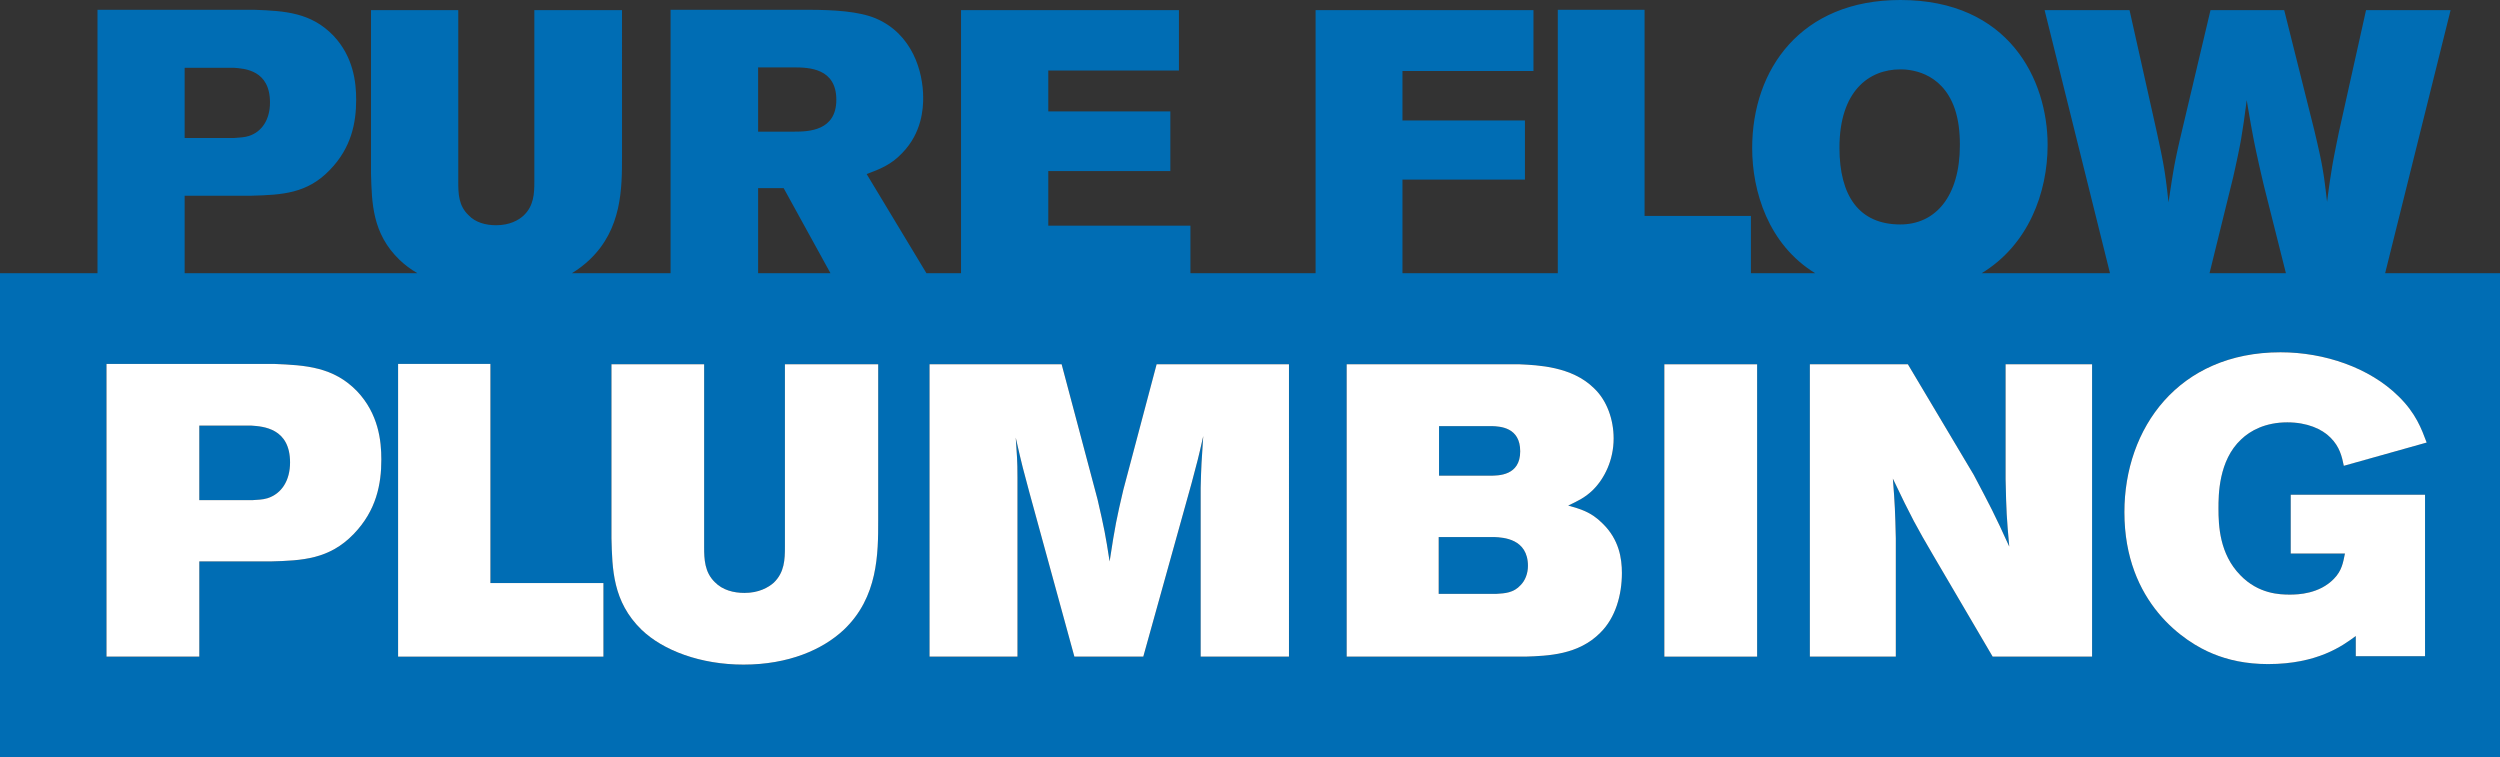
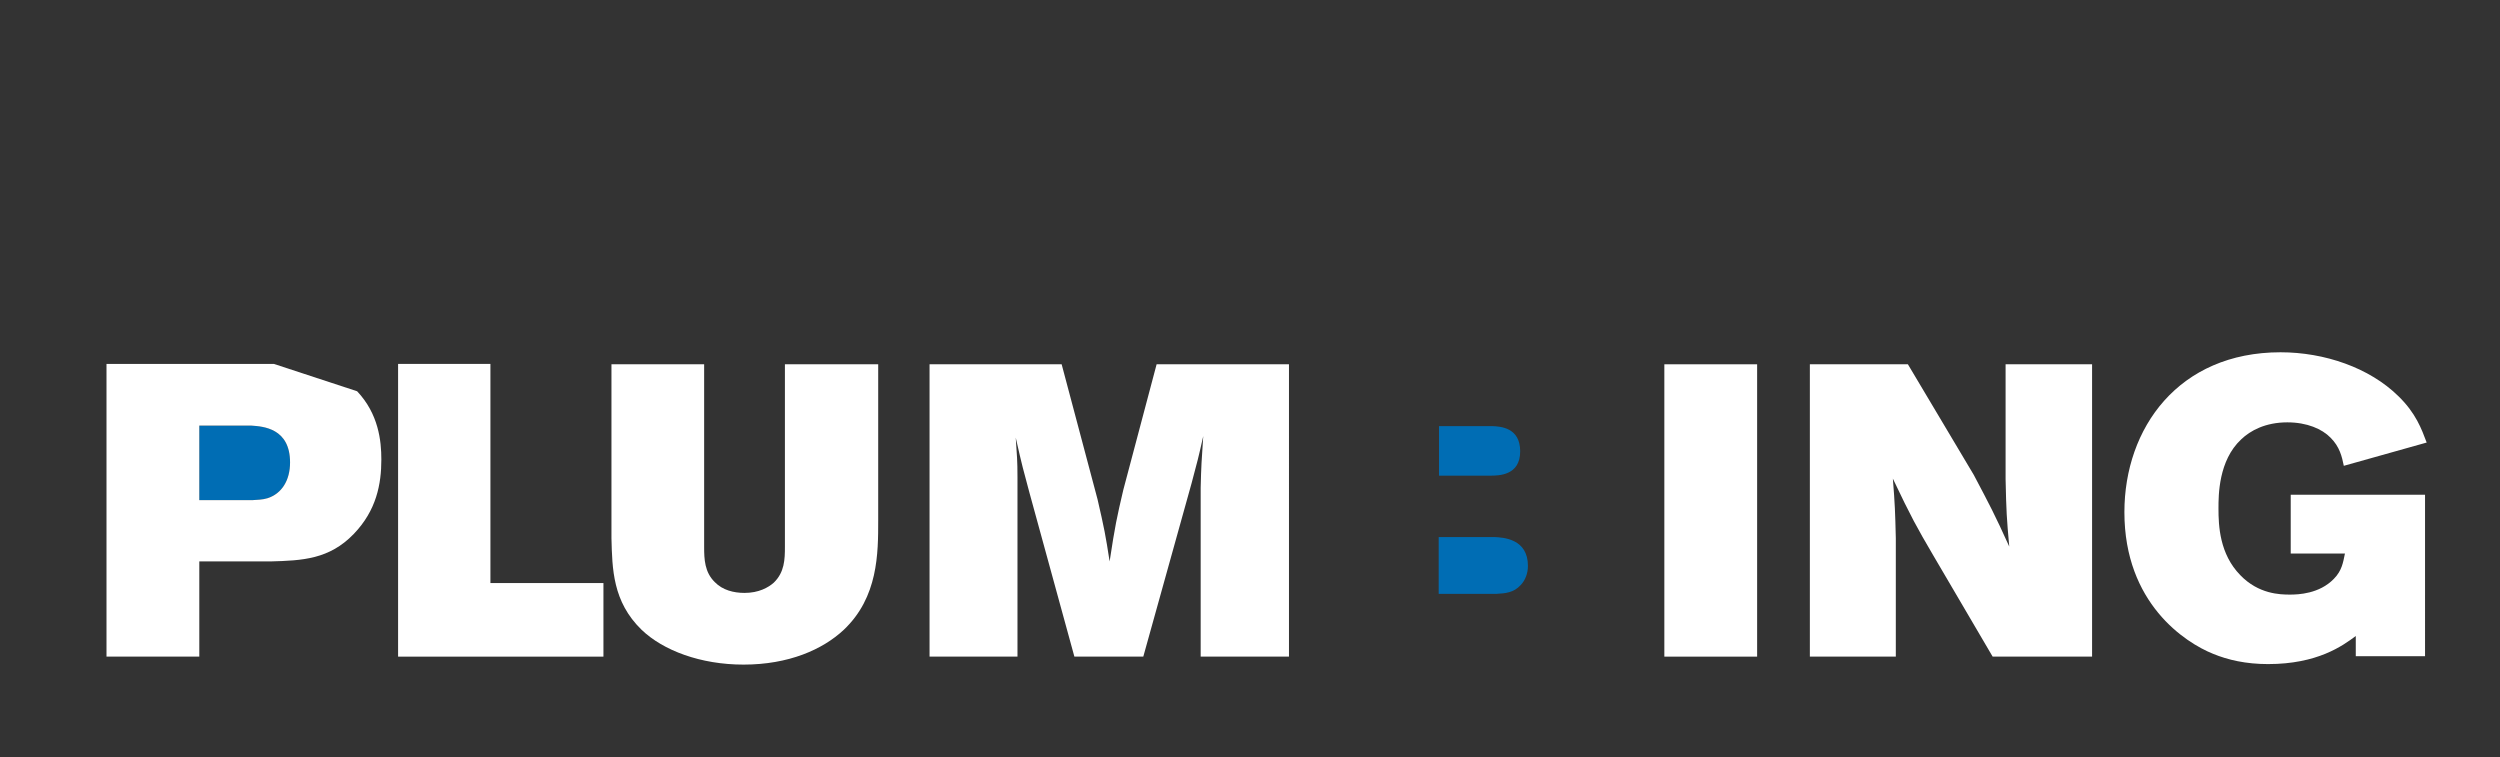
<svg xmlns="http://www.w3.org/2000/svg" version="1.1" x="0px" y="0px" width="197.862px" height="59.947px" viewBox="0 0 197.862 59.947" style="enable-background:new 0 0 197.862 59.947;" xml:space="preserve">
  <rect x="0" y="0" width="197.862" height="59.947" fill="#333333" stroke="none" />
  <style type="text/css">
	.st0{fill:none;}
	.st1{fill:#006DB4;}
	.st2{fill:#FFFFFF;}
</style>
  <defs>
</defs>
  <g>
    <path class="st0" d="M66.191,7.895c0-2.494-2.161-2.561-3.365-2.561H60v5.085h2.854C64.005,10.419,66.191,10.356,66.191,7.895z" />
    <path class="st0" d="M150.402,17.763c2.761,0,4.713-2.192,4.713-6.291c0-1.053-0.115-2.004-0.404-2.864   c-1.048-3.026-3.693-3.119-4.309-3.119c-2.476,0-4.819,1.704-4.819,6.203C145.583,15.489,147.123,17.763,150.402,17.763z" />
    <path class="st0" d="M19.705,10.76c1.046-0.341,1.663-1.318,1.663-2.651c0-2.56-1.999-2.683-2.874-2.745h-3.881v5.556h3.946   C18.943,10.882,19.336,10.882,19.705,10.76z" />
    <polygon class="st0" points="62.023,14.891 60,14.891 60,21.624 65.728,21.624  " />
    <path class="st0" d="M180.761,21.012l-1.593-6.332l-0.125-0.536l-0.03-0.126l-0.028-0.124l-0.029-0.121l-0.027-0.119l-0.027-0.116   l-0.026-0.114l-0.025-0.112l-0.026-0.11l-0.023-0.108l-0.024-0.105l-0.023-0.104l-0.023-0.102l-0.022-0.1l-0.022-0.099   l-0.021-0.097l-0.021-0.096l-0.021-0.094l-0.02-0.094l-0.02-0.093l-0.02-0.092l-0.02-0.091l-0.019-0.09l-0.018-0.089l-0.019-0.09   l-0.019-0.089l-0.018-0.088l-0.018-0.089l-0.018-0.088l-0.018-0.088l-0.018-0.088l-0.017-0.088l-0.017-0.089l-0.017-0.089   l-0.017-0.089l-0.017-0.09l-0.017-0.09l-0.017-0.092l-0.017-0.093l-0.018-0.094l-0.018-0.095l-0.017-0.096l-0.018-0.098   l-0.018-0.099l-0.018-0.1l-0.018-0.102l-0.018-0.104l-0.019-0.106l-0.019-0.107l-0.019-0.11l-0.019-0.112l-0.02-0.114l-0.02-0.117   l-0.021-0.119l-0.021-0.121l-0.021-0.124l-0.021-0.126l-0.09-0.536c-0.17,1.31-0.284,2.141-0.426,2.961l-0.013,0.079l-0.014,0.079   l-0.014,0.079l-0.014,0.08l-0.015,0.08l-0.015,0.081l-0.015,0.081l-0.016,0.081l-0.016,0.083l-0.016,0.083l-0.017,0.083   l-0.017,0.084l-0.017,0.086l-0.018,0.086l-0.017,0.088l-0.019,0.09l-0.019,0.091l-0.02,0.093l-0.02,0.095l-0.021,0.095   l-0.019,0.097l-0.022,0.1l-0.022,0.101l-0.022,0.103l-0.023,0.106l-0.023,0.109l-0.025,0.111l-0.024,0.113l-0.027,0.115   l-0.025,0.118l-0.028,0.121l-0.027,0.124l-0.028,0.126l-1.873,7.594h6.046L180.761,21.012z" />
    <path class="st1" d="M19.908,33.686h-4.135v5.898h4.194c0.391-0.03,0.814-0.03,1.215-0.156c1.12-0.364,1.774-1.418,1.774-2.828   C22.956,33.883,20.814,33.75,19.908,33.686z" />
-     <path class="st1" d="M197.862,21.624h-9.091l5.181-20.821h-6.692l-1.818,8.166l-0.331,1.487l-0.023,0.112l-0.023,0.11h0   l-0.022,0.108h0l-0.021,0.105L185,10.996l-0.021,0.102l-0.02,0.099l-0.02,0.097l-0.019,0.095l-0.019,0.094l-0.017,0.092l-0.02,0.09   l-0.017,0.089l-0.017,0.085l-0.017,0.086l-0.016,0.083l-0.017,0.083l-0.015,0.081l-0.016,0.081l-0.016,0.079l-0.014,0.079   l-0.015,0.077l-0.015,0.077l-0.013,0.076l-0.013,0.075l-0.015,0.075l-0.013,0.074l-0.013,0.074l-0.013,0.073l-0.012,0.073   l-0.014,0.073l-0.012,0.073c-0.062,0.364-0.119,0.727-0.178,1.133l-0.011,0.083l-0.012,0.084l-0.011,0.084l-0.013,0.086h0   l-0.013,0.087l-0.012,0.089l-0.012,0.091l-0.013,0.092l-0.012,0.094l-0.013,0.097l-0.013,0.098l-0.013,0.099l-0.013,0.103   l-0.015,0.104l-0.013,0.107l-0.015,0.108l-0.014,0.111l-0.012-0.108l-0.012-0.106l-0.012-0.104l-0.012-0.101l-0.012-0.1   l-0.01-0.097l-0.012-0.096l-0.011-0.094l-0.012-0.091l-0.01-0.09l-0.012-0.089l-0.011-0.087l-0.011-0.085l-0.01-0.084l-0.01-0.083   l-0.011-0.081l-0.011-0.081l-0.01-0.079l-0.011-0.079l-0.01-0.079l-0.011-0.077l-0.011-0.077l-0.012-0.076l-0.011-0.075   l-0.012-0.075l-0.012-0.075l-0.012-0.074l-0.012-0.074l-0.012-0.074l-0.013-0.075l-0.013-0.075l-0.012-0.074l-0.013-0.075   l-0.014-0.075l-0.014-0.075l-0.014-0.076l-0.014-0.077l-0.016-0.077l-0.015-0.079l-0.016-0.079l-0.016-0.08l-0.017-0.081   l-0.017-0.082l-0.017-0.084l-0.018-0.085l-0.019-0.086l-0.02-0.088l-0.019-0.088l-0.02-0.091v-0.001l-0.021-0.093l-0.021-0.093   l-0.022-0.097l-0.022-0.098l-0.022-0.1v-0.001l-0.024-0.102c-0.071-0.31-0.152-0.651-0.242-1.033l-2.371-9.464h-5.834l-2.239,9.464   l-0.029,0.123l-0.029,0.121l-0.027,0.117v0l-0.027,0.115l-0.027,0.112l-0.025,0.109v0l-0.025,0.107l-0.025,0.105l-0.023,0.102   l-0.023,0.101l-0.022,0.098l-0.022,0.096v0l-0.021,0.094l-0.021,0.093l-0.02,0.091l-0.019,0.089l-0.02,0.088l-0.018,0.088   l-0.019,0.085l-0.017,0.084l-0.017,0.083l-0.017,0.082l-0.017,0.08l-0.015,0.079l-0.017,0.079v0.001l-0.015,0.078l-0.015,0.077   l-0.015,0.077l-0.014,0.076l-0.015,0.075l-0.014,0.076v0l-0.013,0.075l-0.014,0.075l-0.013,0.075l-0.013,0.076l-0.013,0.075   l-0.013,0.075l-0.013,0.075l-0.013,0.076l-0.012,0.076l-0.013,0.077l-0.012,0.077v0l-0.013,0.078l-0.013,0.079l-0.012,0.079   l-0.013,0.081v0l-0.013,0.081l-0.013,0.083l-0.013,0.085l-0.013,0.085l-0.013,0.087v0l-0.013,0.088l-0.015,0.09v0.001l-0.013,0.09   l-0.015,0.094l-0.014,0.094l-0.015,0.098l-0.014,0.098l-0.016,0.101l-0.015,0.103l-0.016,0.105l-0.016,0.108l-0.017,0.11   l-0.016,0.112l-0.014-0.111l-0.011-0.11l-0.012-0.107l-0.012-0.104l-0.012-0.103l-0.011-0.1l-0.011-0.098l-0.011-0.096   l-0.011-0.094l-0.011-0.093l-0.011-0.09l-0.011-0.09l-0.01-0.087h-0.001l-0.009-0.087l-0.011-0.084l-0.011-0.084l-0.011-0.083   l-0.01-0.081l-0.01-0.08l-0.011-0.079l-0.012-0.079l-0.01-0.077l-0.011-0.076l-0.01-0.077h-0.001l-0.011-0.075l-0.011-0.075   l-0.012-0.075v0l-0.011-0.074l-0.012-0.074l-0.012-0.075l-0.012-0.074l-0.001,0l-0.012-0.074l-0.014-0.075l-0.012-0.075h0   l-0.013-0.075l-0.014-0.077l-0.013-0.075l-0.014-0.076l-0.015-0.079l-0.015-0.078l-0.015-0.079l-0.015-0.08h-0.001l-0.015-0.081   l-0.016-0.083v0l-0.017-0.083l-0.017-0.085v0l-0.017-0.086v0l-0.018-0.087l-0.019-0.089l-0.019-0.091v-0.001l-0.02-0.092   l-0.019-0.094l-0.021-0.096v0l-0.021-0.097v-0.001l-0.021-0.1l-0.022-0.102v0l-0.023-0.104l-0.023-0.106v-0.001l-0.024-0.109   l-0.023-0.111v-0.001l-0.025-0.114l-0.025-0.117l-0.027-0.12l-0.026-0.122l-1.416-6.334l-0.709-3.167h-6.721l5.175,20.821h-10.161   c3.699-2.235,5.224-6.372,5.224-10.151C162.056,6.295,158.997,0,150.402,0c-7.88,0-11.726,5.49-11.726,11.721   c0,3.423,1.273,7.625,4.987,9.903h-5.087v-4.535h-8.417V0.776h-6.867v20.848h-12.295v-7.409h9.693V9.532h-9.693V5.62h10.368V0.803   h-17.243v20.821h-9.906V17.86h-11.25V13.54h9.661V8.819h-9.661V5.583h10.34v-4.78H76.06v20.821h-2.737l-4.731-7.846   c1.031-0.39,1.934-0.731,2.806-1.659c1.573-1.604,1.667-3.541,1.667-4.373c0-2.096-0.863-5.062-3.757-6.292   c-1.332-0.556-3.296-0.679-5.374-0.679H53.073v20.848h-7.812c0.527-0.319,0.993-0.678,1.396-1.062   c2.572-2.435,2.572-5.671,2.572-8.165V0.803H42.29V14.4c0,0.929-0.044,1.886-0.84,2.651c-0.4,0.374-1.11,0.775-2.183,0.775   c-0.812,0-1.644-0.211-2.189-0.802c-0.783-0.738-0.809-1.696-0.809-2.625V0.803h-6.906v12.952c0.069,2.283,0.088,4.721,2.255,6.807   c0.402,0.389,0.877,0.745,1.415,1.062H14.613v-6.135h5.307c2.383-0.066,4.395-0.16,6.191-2.045c1.7-1.751,2.078-3.734,2.078-5.549   c0-1.385-0.215-3.396-1.808-5.08c-1.766-1.827-3.838-1.95-6.209-2.039H7.716v20.848H0v38.323h197.862V21.624z M14.613,5.364h3.881   c0.875,0.062,2.874,0.185,2.874,2.745c0,1.333-0.617,2.31-1.663,2.651c-0.369,0.122-0.761,0.122-1.146,0.16h-3.946V5.364z    M60,5.334h2.826c1.204,0,3.365,0.066,3.365,2.561c0,2.461-2.186,2.524-3.336,2.524H60V5.334z M60,14.891h2.023l3.705,6.733H60   V14.891z M27.993,42.266c-1.93,2.001-4.062,2.102-6.577,2.168h-5.642v7.535H8.429V28.802h13.25c2.514,0.099,4.715,0.23,6.585,2.164   c1.7,1.8,1.918,3.929,1.918,5.403C30.182,38.311,29.796,40.397,27.993,42.266z M47.759,51.969H31.507V28.802h7.307v17.344h8.945   V51.969z M69.505,41.157c0,2.654,0,6.105-2.724,8.689c-1.67,1.566-4.369,2.754-7.932,2.754c-3.407,0-6.361-1.118-8.069-2.754   c-2.297-2.229-2.323-4.828-2.386-7.241V28.832h7.335v14.449c0,0.987,0.04,2.007,0.849,2.794c0.609,0.628,1.485,0.85,2.346,0.85   c1.132,0,1.886-0.426,2.319-0.813c0.851-0.824,0.879-1.845,0.879-2.832V28.832h7.383V41.157z M102.018,51.969h-6.989V38.608   c0.041-1.704,0.071-2.135,0.204-4.094c-0.386,1.733-0.475,2.056-0.92,3.719l-3.826,13.737h-5.453l-3.566-13.009   c-0.497-1.864-0.527-1.9-1.076-4.324c0.097,1.448,0.138,1.807,0.138,3.118v14.215h-6.959V28.832h10.456l2.84,10.685   c0.53,2.297,0.634,2.825,0.957,4.918c0.434-2.854,0.564-3.444,1.084-5.668l2.635-9.935h10.478V51.969z M126.666,50.069   c-1.737,1.767-4.142,1.837-5.931,1.9h-14.151V28.832h13.696c1.428,0.069,4.123,0.17,5.86,1.877c1.05,0.977,1.573,2.514,1.573,3.99   c0,1.7-0.712,3.155-1.626,4.067c-0.629,0.616-1.22,0.887-1.97,1.247c0.938,0.264,1.801,0.491,2.712,1.408   c1.326,1.279,1.538,2.791,1.538,3.927C128.367,47.088,127.861,48.896,126.666,50.069z M150.402,5.49   c0.616,0,3.261,0.093,4.309,3.119c0.289,0.86,0.404,1.811,0.404,2.864c0,4.099-1.951,6.291-4.713,6.291   c-3.279,0-4.819-2.275-4.819-6.071C145.583,7.194,147.926,5.49,150.402,5.49z M139.067,51.969h-7.343V28.832h7.343V51.969z    M165.578,51.969h-7.869l-4.69-7.994c-1.341-2.294-1.741-3.01-3.208-6.095c0.167,2.101,0.182,2.625,0.234,4.725v9.364h-6.803   V28.832h7.76l5.212,8.752c1.266,2.396,1.636,3.08,2.809,5.674c-0.204-2.267-0.234-2.753-0.29-5.348v-9.078h6.845V51.969z    M176.742,14.03l0.028-0.126l0.027-0.124l0.028-0.121l0.025-0.118l0.027-0.115l0.024-0.113l0.025-0.111l0.023-0.109l0.023-0.106   l0.022-0.103l0.022-0.101l0.022-0.1l0.019-0.097l0.021-0.095l0.02-0.095l0.02-0.093l0.019-0.091l0.019-0.09l0.017-0.088   l0.018-0.086l0.017-0.086l0.017-0.084l0.017-0.083l0.016-0.083l0.016-0.083l0.016-0.081l0.015-0.081l0.015-0.081l0.015-0.08   l0.014-0.08l0.014-0.079l0.014-0.079l0.013-0.079c0.142-0.82,0.256-1.651,0.426-2.961l0.09,0.536l0.021,0.126l0.021,0.124   l0.021,0.121l0.021,0.119l0.02,0.117l0.02,0.114l0.019,0.112l0.019,0.11l0.019,0.107l0.019,0.106l0.018,0.104l0.018,0.102   l0.018,0.1l0.018,0.099l0.018,0.098l0.017,0.096l0.018,0.095l0.018,0.094l0.017,0.093l0.017,0.092l0.017,0.09l0.017,0.09   l0.017,0.089l0.017,0.089l0.017,0.089l0.017,0.088l0.018,0.088l0.018,0.088l0.018,0.088l0.018,0.089l0.018,0.088l0.019,0.089   l0.019,0.09l0.018,0.089l0.019,0.09l0.02,0.091l0.02,0.092l0.02,0.093l0.02,0.094l0.021,0.094l0.021,0.096l0.021,0.097l0.022,0.099   l0.022,0.1l0.023,0.102l0.023,0.104l0.024,0.105l0.023,0.108l0.026,0.11l0.025,0.112l0.026,0.114l0.027,0.116l0.027,0.119   l0.029,0.121l0.028,0.124l0.03,0.126l0.125,0.536l1.593,6.332l0.154,0.612h-6.046L176.742,14.03z M177.302,45.515   c1.451,1.51,3.155,1.543,3.937,1.543c0.657,0,2.321-0.059,3.471-1.244c0.641-0.652,0.73-1.287,0.879-2.004h-4.291v-4.654h10.63   v12.779h-5.482v-1.6c-1.051,0.786-3.043,2.222-6.94,2.222c-1.749,0-3.174-0.326-4.361-0.816c-2.194-0.884-7.011-3.994-7.011-11.209   c0-6.651,4.286-12.653,12.356-12.653c3.48,0,7.04,1.218,9.333,3.477c1.381,1.343,1.829,2.591,2.235,3.667l-6.558,1.842   c-0.149-0.721-0.327-1.511-1.054-2.231c-0.672-0.686-1.856-1.209-3.418-1.209c-1.726,0-2.925,0.649-3.648,1.343   c-1.8,1.673-1.8,4.42-1.8,5.471C175.581,41.617,175.669,43.841,177.302,45.515z" />
    <path class="st1" d="M118.282,42.505h-4.417V47h4.58c0.662-0.041,1.351-0.074,1.911-0.699c0.352-0.356,0.572-0.916,0.572-1.51   C120.929,42.628,118.962,42.539,118.282,42.505z" />
    <path class="st1" d="M120.315,35.72c0-1.9-1.582-1.97-2.23-1.996h-4.194v3.922h4.02C118.607,37.646,120.315,37.646,120.315,35.72z" />
-     <path class="st2" d="M21.678,28.802H8.429v23.167h7.345v-7.535h5.642c2.515-0.067,4.647-0.167,6.577-2.168   c1.804-1.87,2.189-3.956,2.189-5.897c0-1.474-0.218-3.603-1.918-5.403C26.393,29.032,24.192,28.901,21.678,28.802z M21.182,39.428   c-0.401,0.126-0.824,0.126-1.215,0.156h-4.194v-5.898h4.135c0.906,0.064,3.048,0.197,3.048,2.915   C22.956,38.011,22.302,39.064,21.182,39.428z" />
+     <path class="st2" d="M21.678,28.802H8.429v23.167h7.345v-7.535h5.642c2.515-0.067,4.647-0.167,6.577-2.168   c1.804-1.87,2.189-3.956,2.189-5.897c0-1.474-0.218-3.603-1.918-5.403z M21.182,39.428   c-0.401,0.126-0.824,0.126-1.215,0.156h-4.194v-5.898h4.135c0.906,0.064,3.048,0.197,3.048,2.915   C22.956,38.011,22.302,39.064,21.182,39.428z" />
    <polygon class="st2" points="38.814,28.802 31.507,28.802 31.507,51.969 47.759,51.969 47.759,46.146 38.814,46.146  " />
    <path class="st2" d="M62.122,43.281c0,0.987-0.028,2.007-0.879,2.832c-0.434,0.386-1.188,0.813-2.319,0.813   c-0.861,0-1.737-0.223-2.346-0.85c-0.81-0.786-0.849-1.807-0.849-2.794V28.832h-7.335v13.773c0.063,2.412,0.089,5.011,2.386,7.241   c1.708,1.636,4.662,2.754,8.069,2.754c3.563,0,6.261-1.188,7.932-2.754c2.724-2.583,2.724-6.035,2.724-8.689V28.832h-7.383V43.281z   " />
    <path class="st2" d="M88.905,38.767c-0.52,2.224-0.65,2.814-1.084,5.668c-0.323-2.093-0.427-2.621-0.957-4.918l-2.84-10.685H73.569   v23.137h6.959V37.754c0-1.31-0.041-1.67-0.138-3.118c0.549,2.424,0.579,2.461,1.076,4.324l3.566,13.009h5.453l3.826-13.737   c0.445-1.663,0.535-1.986,0.92-3.719c-0.134,1.959-0.163,2.39-0.204,4.094v13.362h6.989V28.832H91.54L88.905,38.767z" />
-     <path class="st2" d="M124.116,40.013c0.75-0.359,1.34-0.63,1.97-1.247c0.914-0.913,1.626-2.368,1.626-4.067   c0-1.477-0.523-3.013-1.573-3.99c-1.737-1.708-4.431-1.808-5.86-1.877h-13.696v23.137h14.151c1.79-0.063,4.195-0.134,5.931-1.9   c1.195-1.173,1.701-2.981,1.701-4.72c0-1.136-0.212-2.649-1.538-3.927C125.917,40.505,125.054,40.278,124.116,40.013z    M113.892,33.724h4.194c0.648,0.026,2.23,0.096,2.23,1.996c0,1.927-1.708,1.927-2.404,1.927h-4.02V33.724z M120.356,46.301   c-0.561,0.625-1.25,0.658-1.911,0.699h-4.58v-4.495h4.417c0.679,0.034,2.646,0.123,2.646,2.285   C120.929,45.385,120.708,45.945,120.356,46.301z" />
    <rect x="131.724" y="28.832" class="st2" width="7.343" height="23.137" />
    <path class="st2" d="M158.732,37.91c0.056,2.595,0.086,3.081,0.29,5.348c-1.173-2.594-1.543-3.277-2.809-5.674l-5.212-8.752h-7.76   v23.137h6.803v-9.364c-0.052-2.1-0.067-2.624-0.234-4.725c1.467,3.085,1.867,3.801,3.208,6.095l4.69,7.994h7.869V28.832h-6.845   V37.91z" />
    <path class="st2" d="M181.029,33.427c1.562,0,2.746,0.523,3.418,1.209c0.728,0.72,0.906,1.51,1.054,2.231l6.558-1.842   c-0.405-1.076-0.854-2.324-2.235-3.667c-2.293-2.26-5.853-3.477-9.333-3.477c-8.07,0-12.356,6.001-12.356,12.653   c0,7.215,4.817,10.325,7.011,11.209c1.187,0.49,2.612,0.816,4.361,0.816c3.896,0,5.889-1.436,6.94-2.222v1.6h5.482V39.157h-10.63   v4.654h4.291c-0.149,0.716-0.238,1.352-0.879,2.004c-1.151,1.185-2.814,1.244-3.471,1.244c-0.782,0-2.486-0.033-3.937-1.543   c-1.634-1.674-1.722-3.898-1.722-5.274c0-1.051,0-3.797,1.8-5.471C178.104,34.076,179.303,33.427,181.029,33.427z" />
  </g>
</svg>